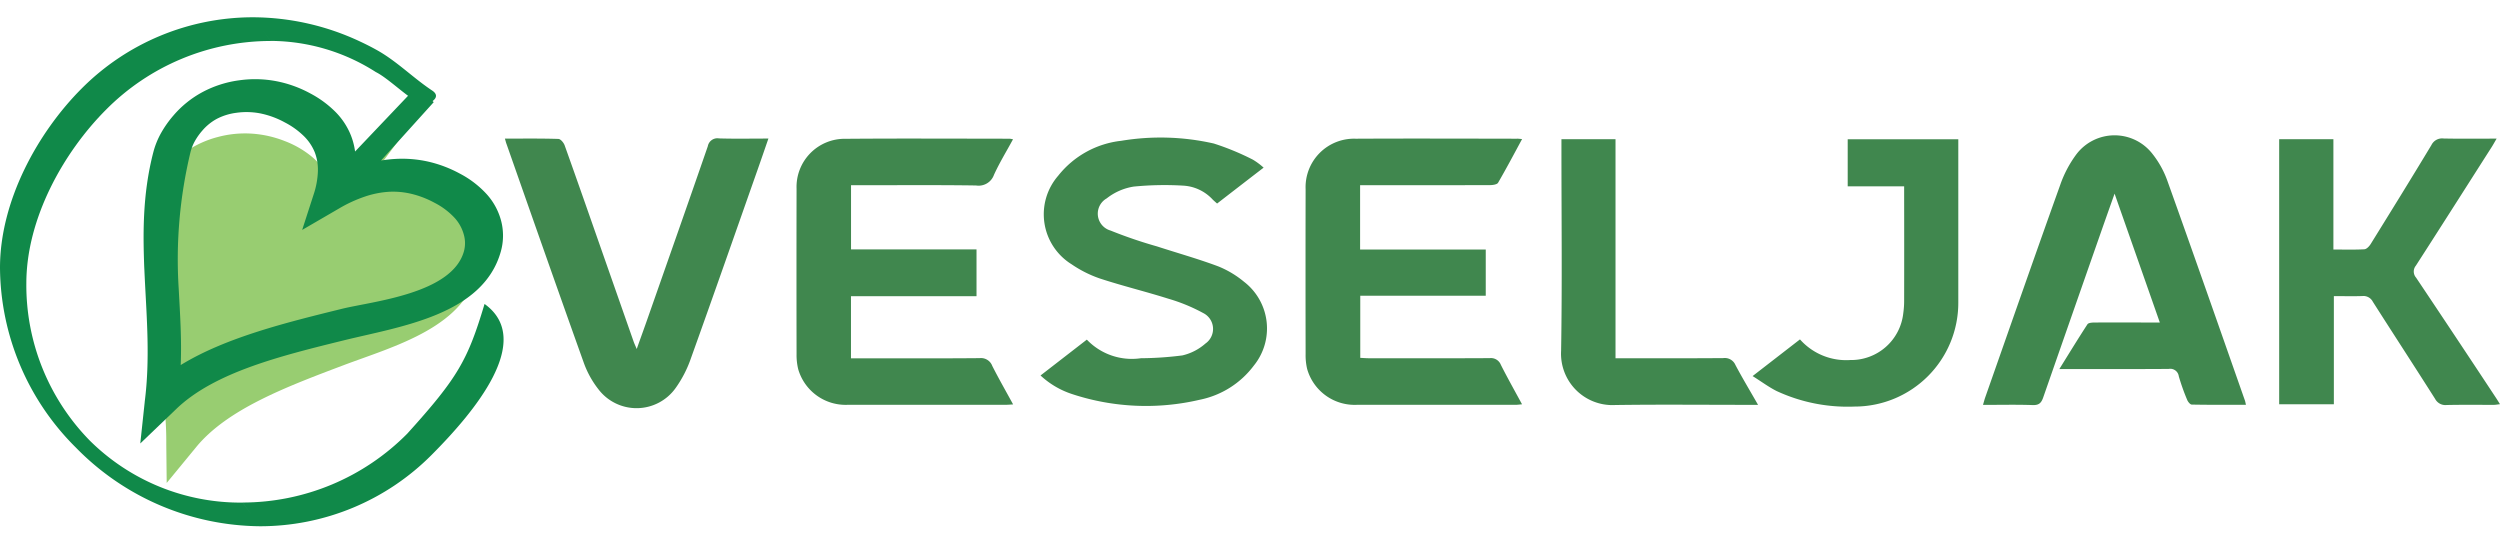
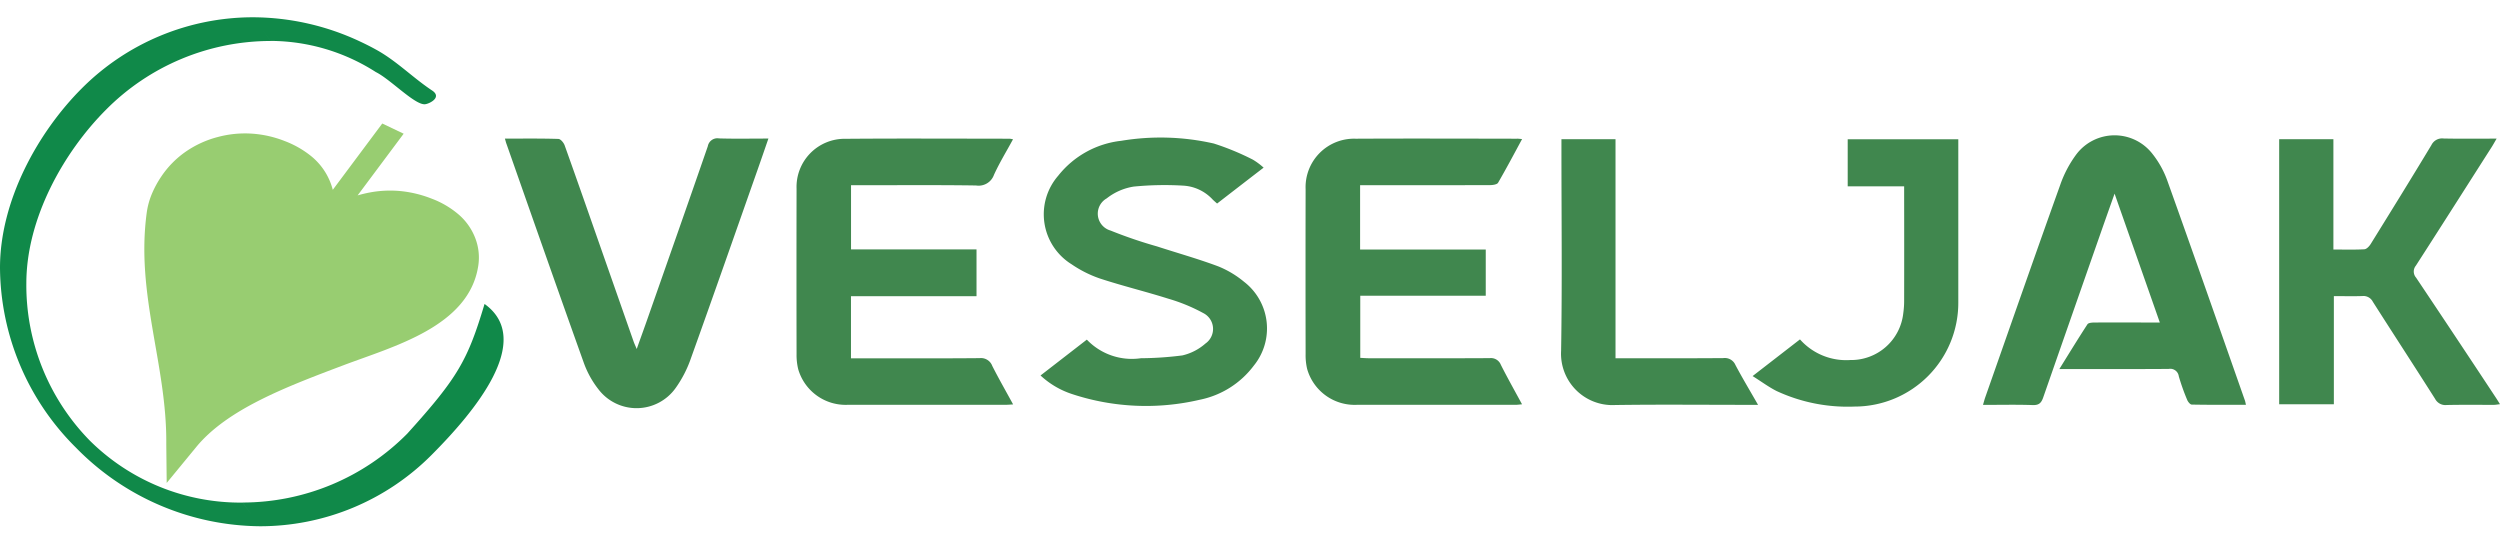
<svg xmlns="http://www.w3.org/2000/svg" viewBox="0 0 184 40">
  <defs>
    <clipPath id="a">
      <path d="M0 0h184v40H0z" />
    </clipPath>
  </defs>
  <g clip-path="url(#a)">
    <g fill="#40874e">
      <path d="M165.301 29.793c-1.355 0-2.672.01-3.988-.016-.117 0-.281-.206-.338-.349a15.734 15.734 0 0 1-.616-1.734.633.633 0 0 0-.743-.541c-2.441.018-4.881.008-7.322.008h-.725c.727-1.171 1.382-2.242 2.067-3.294.07-.108.33-.127.5-.129 1.582-.01 3.165 0 4.827 0-1.1-3.145-2.19-6.236-3.33-9.486-.33.929-.6 1.692-.869 2.456q-2.195 6.266-4.381 12.537c-.142.412-.315.585-.782.568-1.189-.041-2.381-.013-3.653-.013.065-.22.108-.39.165-.554 1.832-5.211 3.651-10.427 5.515-15.626a8.373 8.373 0 0 1 1.187-2.255 3.528 3.528 0 0 1 5.611-.033 6.941 6.941 0 0 1 1.079 1.937c1.925 5.376 3.81 10.765 5.7 16.15.042.097.057.206.096.374ZM74.565 29.765c-.233.013-.377.028-.521.028H62.417a3.633 3.633 0 0 1-3.668-2.618 4.387 4.387 0 0 1-.122-1.1q-.012-6.092 0-12.185a3.543 3.543 0 0 1 3.609-3.674c4.024-.033 8.049-.01 12.073-.007a1.862 1.862 0 0 1 .248.044c-.48.887-.995 1.724-1.4 2.613a1.2 1.2 0 0 1-1.321.785c-2.832-.042-5.663-.018-8.5-.018h-.7v4.723h9.236v3.442h-9.24v4.574h.686c2.925 0 5.851.013 8.776-.013a.888.888 0 0 1 .937.573c.476.939 1.002 1.854 1.534 2.833ZM112.026 10.235c-.6 1.11-1.163 2.175-1.767 3.214-.075.131-.384.173-.585.175-2.962.01-5.924.007-8.887.007h-.684v4.736h9.248v3.4h-9.236v4.571c.212.01.426.029.642.029 2.962 0 5.925.01 8.887-.008a.782.782 0 0 1 .818.49c.485.96 1.014 1.9 1.56 2.907-.2.018-.341.039-.478.039H99.862a3.635 3.635 0 0 1-3.655-2.637 4.394 4.394 0 0 1-.114-1.106q-.012-6.065 0-12.13a3.568 3.568 0 0 1 3.686-3.713c3.95-.02 7.9-.007 11.849 0 .101-.007.209.01.398.026ZM171.772 21.794v7.961h-4.025V10.244h3.991v8.121c.8 0 1.543.024 2.281-.018.165-.01.361-.222.465-.389 1.5-2.42 3-4.843 4.469-7.282a.871.871 0 0 1 .885-.483c1.277.028 2.554.01 3.914.01-.158.269-.261.461-.379.643-1.852 2.9-3.7 5.812-5.565 8.706a.682.682 0 0 0 .015.882q2.937 4.385 5.845 8.792c.1.152.2.309.331.523-.188.021-.323.047-.459.049-1.155 0-2.311-.015-3.465.011a.856.856 0 0 1-.852-.454c-1.516-2.389-3.062-4.76-4.582-7.146a.773.773 0 0 0-.764-.42c-.684.023-1.37.005-2.105.005ZM76.583 27.635l3.408-2.639a4.575 4.575 0 0 0 3.976 1.37 25.234 25.234 0 0 0 3.052-.207 3.889 3.889 0 0 0 1.7-.874 1.308 1.308 0 0 0-.173-2.25 12.863 12.863 0 0 0-2.564-1.053c-1.666-.526-3.367-.939-5.026-1.483a8.638 8.638 0 0 1-2.085-1.047 4.328 4.328 0 0 1-.983-6.524 6.877 6.877 0 0 1 4.626-2.564 17.656 17.656 0 0 1 6.826.2 19.156 19.156 0 0 1 2.872 1.187 4.913 4.913 0 0 1 .79.588c-1.172.9-2.283 1.76-3.424 2.642-.121-.108-.23-.2-.33-.3a3.193 3.193 0 0 0-2.175-1.019 23.315 23.315 0 0 0-3.624.07 4.282 4.282 0 0 0-2 .872 1.291 1.291 0 0 0 .284 2.363 33.614 33.614 0 0 0 3.421 1.168c1.5.488 3.024.914 4.5 1.466a7.163 7.163 0 0 1 1.906 1.137 4.337 4.337 0 0 1 .717 6.176 6.6 6.6 0 0 1-3.986 2.51 17.351 17.351 0 0 1-9.362-.413 6.252 6.252 0 0 1-2.346-1.376ZM37.161 10.202c1.367 0 2.65-.018 3.934.023.165 0 .4.284.467.483.99 2.766 1.956 5.541 2.928 8.314l2.141 6.107c.054.154.124.3.232.558.3-.849.572-1.589.831-2.334 1.471-4.194 2.948-8.385 4.4-12.586a.716.716 0 0 1 .826-.58c1.187.036 2.376.011 3.635.011-.284.82-.542 1.573-.807 2.324-1.625 4.613-3.237 9.23-4.891 13.833a8.569 8.569 0 0 1-1.141 2.218 3.529 3.529 0 0 1-5.68.067 6.979 6.979 0 0 1-1.07-1.942c-1.917-5.358-3.8-10.729-5.686-16.1-.039-.095-.06-.2-.119-.396ZM128.991 27.679l3.487-2.7a4.544 4.544 0 0 0 3.7 1.519 3.86 3.86 0 0 0 3.9-3.421 6.635 6.635 0 0 0 .067-1q.007-3.856 0-7.711v-.653h-4.154v-3.465h8.14v12.024a7.635 7.635 0 0 1-7.626 7.651 12.431 12.431 0 0 1-5.743-1.141c-.589-.297-1.123-.698-1.771-1.103ZM118.902 26.366h.728c2.4 0 4.808.01 7.211-.01a.847.847 0 0 1 .883.5c.511.965 1.075 1.9 1.669 2.941h-.684c-3.279 0-6.56-.034-9.837.013a3.781 3.781 0 0 1-3.975-3.981c.083-4.955.025-9.912.025-14.868v-.716h3.98Z" />
    </g>
-     <path fill="#9bcc52" d="M13.622 24.715c.3 1.744.616 3.382.759 5.181 2.845-2.25 6.883-3.767 10.5-5.129 2.007-.758 7.345-1.907 7.812-4.886a2.134 2.134 0 0 0-.132-1.115 2.791 2.791 0 0 0-.772-1.088 4.969 4.969 0 0 0-1.486-.861 6.429 6.429 0 0 0-1.667-.421 5.44 5.44 0 0 0-1.556.052 6.364 6.364 0 0 0-1.54.508 9.428 9.428 0 0 0-1.64 1l-2.363 1.777.492-2.5a5.51 5.51 0 0 0 .1-1.613 3.321 3.321 0 0 0-.364-1.256 3.266 3.266 0 0 0-.851-1 5.45 5.45 0 0 0-1.421-.79 5.962 5.962 0 0 0-1.773-.418 4.994 4.994 0 0 0-1.612.157 4 4 0 0 0-1.272.568 3.549 3.549 0 0 0-.9.931 4.151 4.151 0 0 0-.4.743 3.148 3.148 0 0 0-.209.763 31.524 31.524 0 0 0 .315 9.4" />
    <path fill="#98cd71" d="M12.238 32.691v-.02c.052-5.835-2.26-10.99-1.437-17.029a5.555 5.555 0 0 1 .376-1.372 7.385 7.385 0 0 1 .689-1.27 6.923 6.923 0 0 1 1.808-1.84 7.45 7.45 0 0 1 2.363-1.078 7.743 7.743 0 0 1 2.518-.245 8.048 8.048 0 0 1 2.407.547 7.1 7.1 0 0 1 1.873 1.055 4.7 4.7 0 0 1 1.658 2.532l3.642-4.881 1.574.751-3.388 4.54c.305-.088.611-.162.919-.219a8.072 8.072 0 0 1 2.316-.091 8.528 8.528 0 0 1 2.213.549 6.619 6.619 0 0 1 2 1.179 4.341 4.341 0 0 1 1.2 1.7 3.975 3.975 0 0 1 .227 2.09c-.7 4.46-6.241 5.9-9.934 7.3-4.167 1.573-8.519 3.214-10.819 6.011l-2.174 2.644" />
-     <path fill="#108949" d="M13.152 21.234c.1 1.9.225 3.692.149 5.634 3.326-2.043 7.837-3.145 11.87-4.141 2.242-.552 8.093-1.1 8.973-4.225a2.281 2.281 0 0 0 0-1.208 2.981 2.981 0 0 0-.687-1.261 5.317 5.317 0 0 0-1.478-1.11 6.968 6.968 0 0 0-1.728-.663 5.808 5.808 0 0 0-1.671-.142 6.808 6.808 0 0 0-1.711.346 10.021 10.021 0 0 0-1.878.859l-2.752 1.6.844-2.608a5.963 5.963 0 0 0 .314-1.711 3.574 3.574 0 0 0-.227-1.388 3.534 3.534 0 0 0-.782-1.176 5.81 5.81 0 0 0-1.417-1.026 6.4 6.4 0 0 0-1.84-.673 5.328 5.328 0 0 0-1.742-.038 4.286 4.286 0 0 0-1.431.444 3.767 3.767 0 0 0-1.079.879 4.489 4.489 0 0 0-.527.743 3.354 3.354 0 0 0-.322.787 33.789 33.789 0 0 0-.878 10.078m-2.5 8.346v-.016c.8-6.228-1.012-12.034.638-18.381a5.934 5.934 0 0 1 .578-1.417 7.844 7.844 0 0 1 .9-1.269 7.468 7.468 0 0 1 2.167-1.736 7.964 7.964 0 0 1 2.662-.849 8.3 8.3 0 0 1 2.721.06 8.66 8.66 0 0 1 2.5.893 7.7 7.7 0 0 1 1.868 1.367 5.175 5.175 0 0 1 1.148 1.751 5.09 5.09 0 0 1 .3 1.168l4.515-4.75 1.274 1.117-3.88 4.298a9.271 9.271 0 0 1 1.009-.116 8.74 8.74 0 0 1 2.485.2 9.13 9.13 0 0 1 2.294.87 7.15 7.15 0 0 1 1.982 1.514 4.7 4.7 0 0 1 1.07 1.971 4.309 4.309 0 0 1-.024 2.263c-1.313 4.677-7.422 5.513-11.545 6.529-4.654 1.148-9.514 2.347-12.329 5.043l-2.66 2.549Z" />
    <path fill="#108949" d="M19.133 38.722Zm12.637-5.244a17.8 17.8 0 0 1-12.63 5.254A19.145 19.145 0 0 1 5.6 32.957 18.807 18.807 0 0 1 0 19.708c0-4.933 2.779-9.952 6-13.183a17.792 17.792 0 0 1 12.633-5.253 18.649 18.649 0 0 1 7.865 1.782q.627.291 1.228.625c1.475.817 2.668 2.048 4.079 2.983.746.495-.176.968-.514 1.009-.74.087-2.556-1.839-3.632-2.369a14.453 14.453 0 0 0-7.747-2.291l-.637-.864.64.869A17.088 17.088 0 0 0 7.793 8.085c-3.13 3.14-5.854 8.013-5.854 12.764a16.336 16.336 0 0 0 4.685 11.594 15.75 15.75 0 0 0 11.23 4.548l.639.864-.64-.869a17.089 17.089 0 0 0 12.122-5.07c3.727-4.122 4.447-5.4 5.688-9.545 3.725 2.674-.823 8.026-3.893 11.107Z" />
  </g>
</svg>